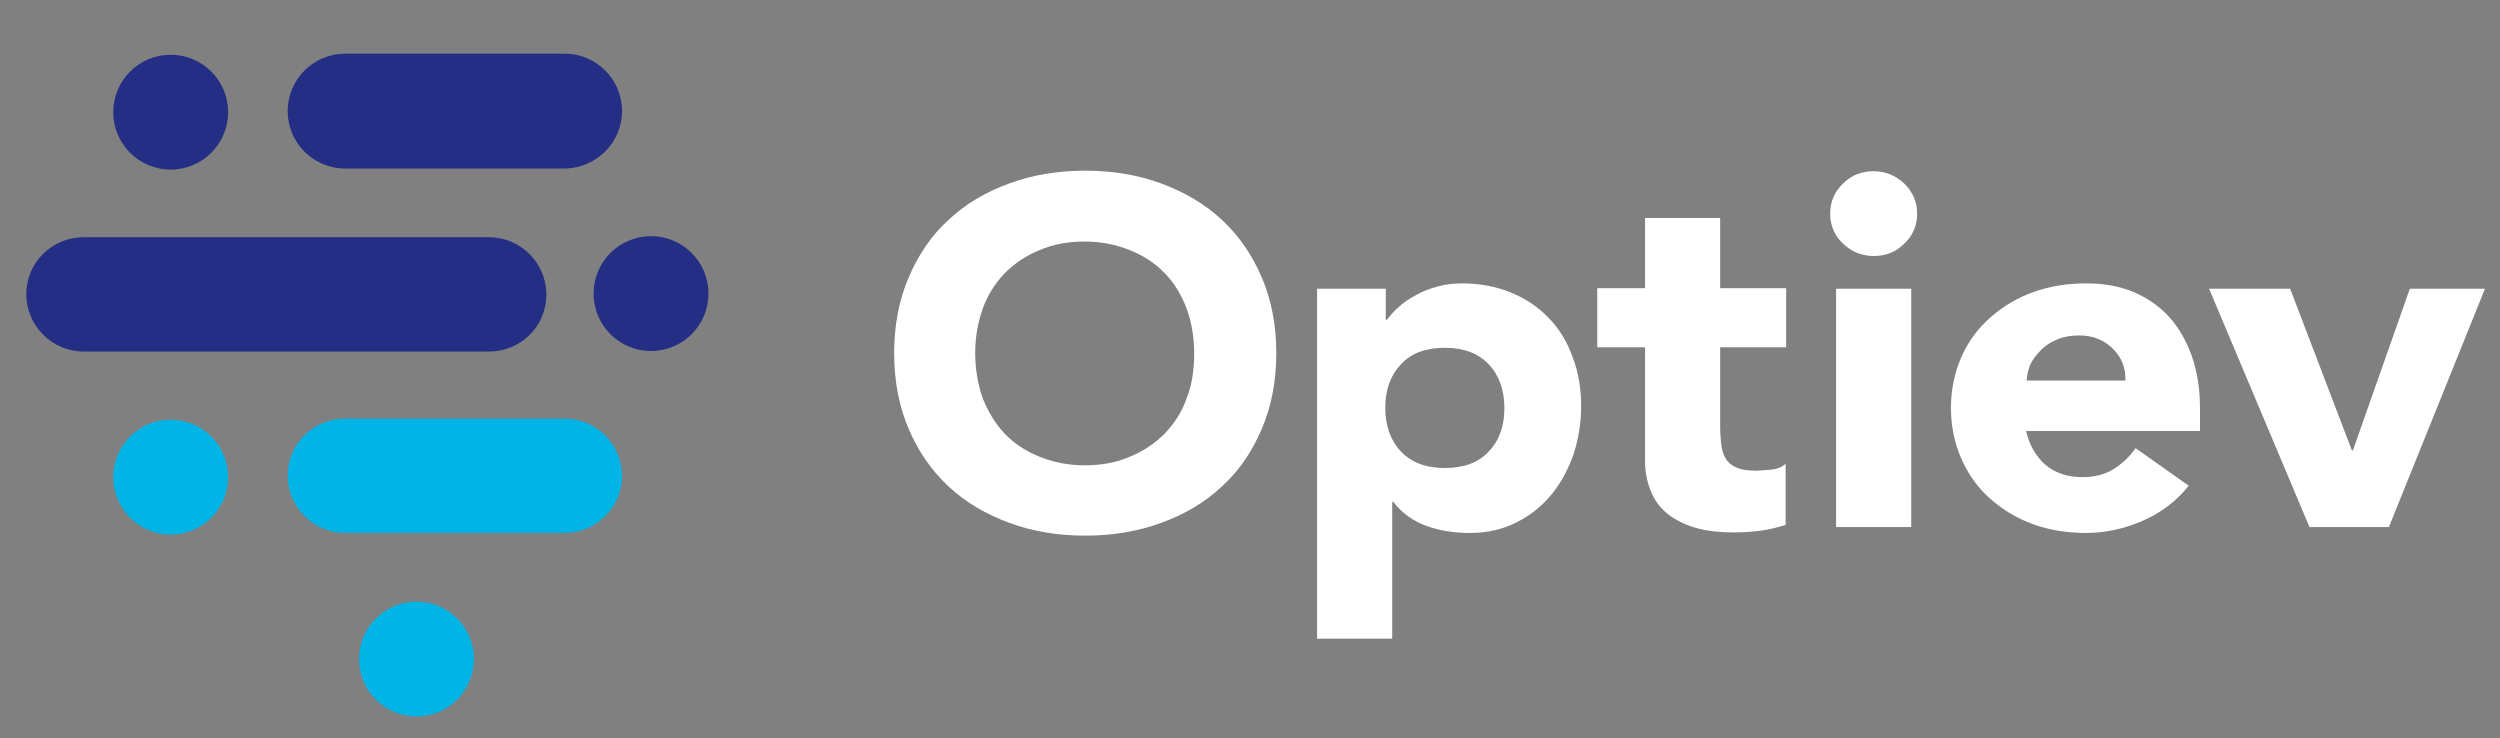
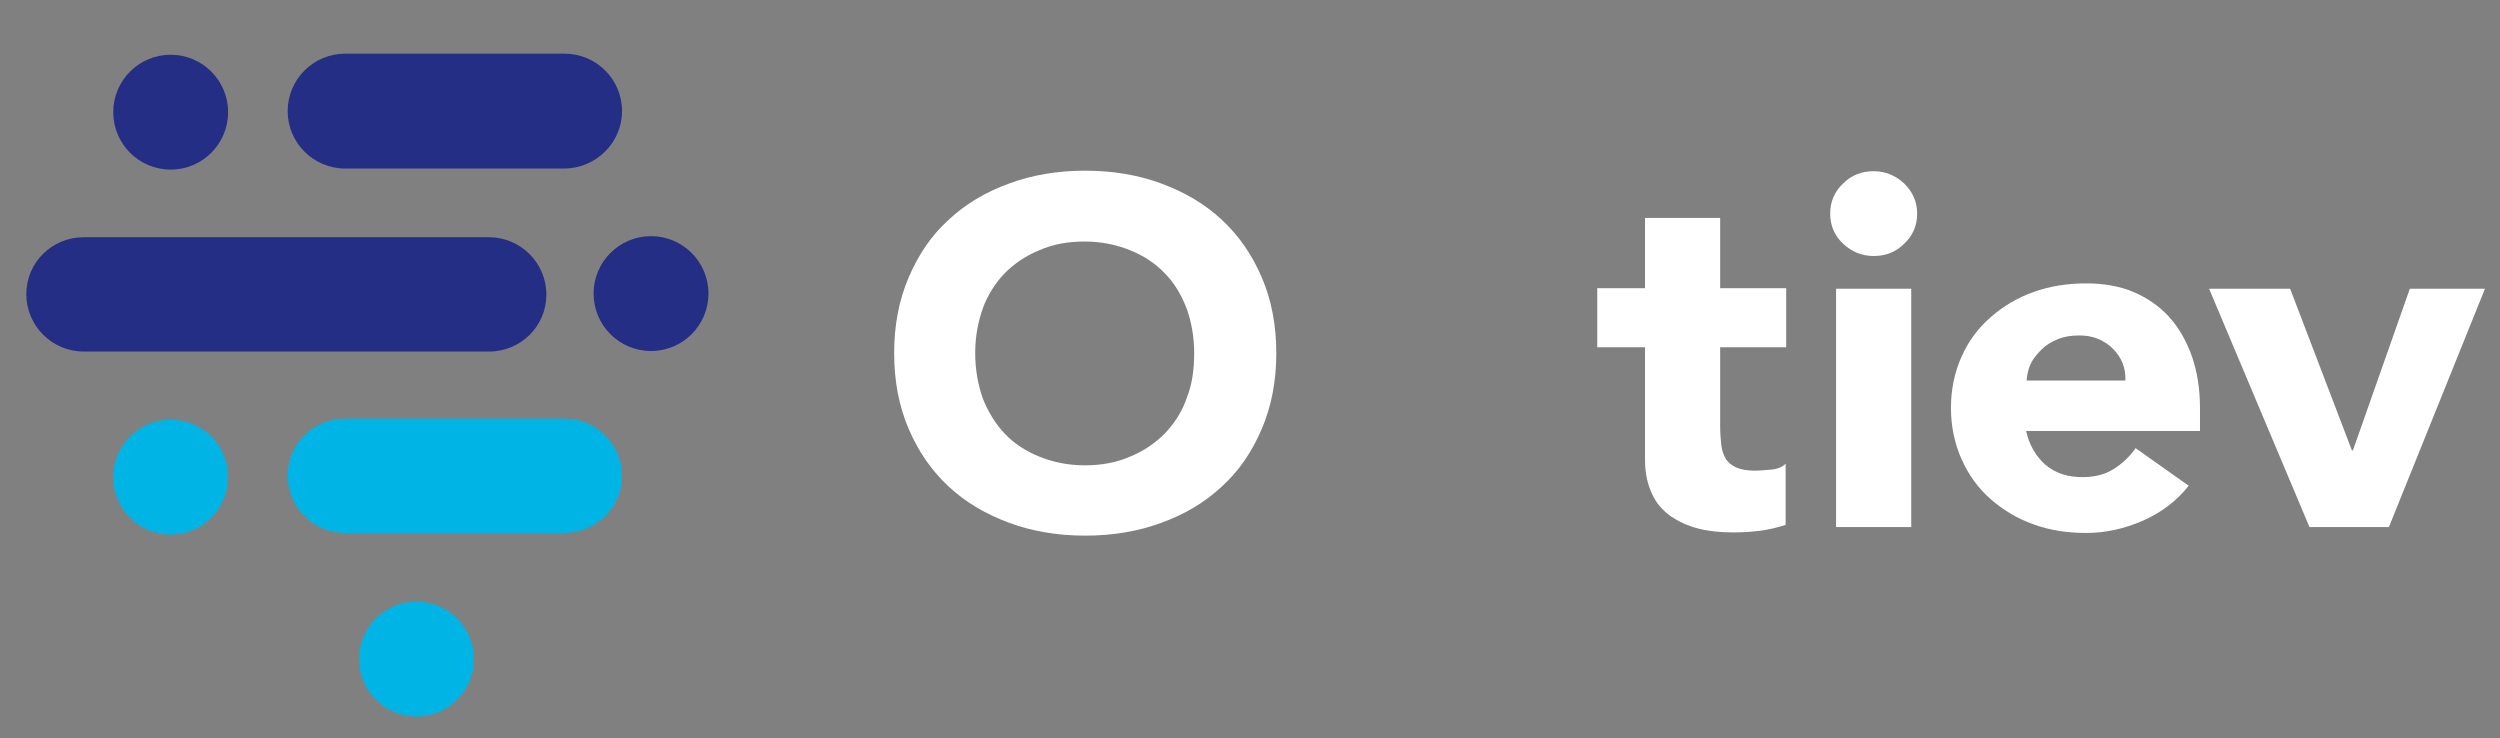
<svg xmlns="http://www.w3.org/2000/svg" version="1.1" id="_レイヤー_1" x="0px" y="0px" viewBox="0 0 465.8 137.5" style="enable-background:new 0 0 465.8 137.5;" xml:space="preserve">
  <rect x="0" y="0" width="465.8" height="137.5" fill="#808080" stroke="none" />
  <style type="text/css">
	.st0{fill:#FFFFFF;}
	.st1{fill:#232E84;}
	.st2{fill:#00B4E6;}
</style>
  <g>
    <path class="st0" d="M166.6,65.8c0-5.2,0.9-9.9,2.7-14.1c1.8-4.2,4.2-7.8,7.4-10.7c3.2-3,6.9-5.2,11.3-6.8   c4.3-1.6,9.1-2.4,14.2-2.4s9.9,0.8,14.2,2.4c4.3,1.6,8.1,3.8,11.3,6.8c3.2,3,5.6,6.5,7.4,10.7c1.8,4.2,2.7,8.9,2.7,14.1   c0,5.2-0.9,9.9-2.7,14.1c-1.8,4.2-4.2,7.8-7.4,10.7c-3.2,3-6.9,5.2-11.3,6.8c-4.3,1.6-9.1,2.4-14.2,2.4s-9.9-0.8-14.2-2.4   c-4.3-1.6-8.1-3.8-11.3-6.8c-3.2-3-5.6-6.5-7.4-10.7C167.5,75.7,166.6,71,166.6,65.8z M181.7,65.8c0,3,0.5,5.8,1.4,8.4   c1,2.5,2.3,4.7,4.1,6.6c1.8,1.9,4,3.3,6.5,4.3c2.5,1,5.3,1.6,8.4,1.6s5.9-0.5,8.4-1.6c2.5-1,4.7-2.5,6.5-4.3c1.8-1.9,3.2-4,4.1-6.6   c1-2.5,1.4-5.3,1.4-8.4c0-3-0.5-5.8-1.4-8.3c-1-2.6-2.3-4.8-4.1-6.6c-1.8-1.9-4-3.3-6.5-4.3c-2.5-1-5.3-1.6-8.4-1.6   s-5.9,0.5-8.4,1.6c-2.5,1-4.7,2.5-6.5,4.3c-1.8,1.9-3.2,4.1-4.1,6.6C182.2,60.1,181.7,62.8,181.7,65.8z" />
-     <path class="st0" d="M245.3,53.8h12.9v5.8h0.2c0.6-0.8,1.3-1.6,2.2-2.4c0.9-0.8,2-1.6,3.2-2.2c1.2-0.7,2.5-1.2,4-1.6   c1.4-0.4,2.9-0.6,4.6-0.6c3.4,0,6.4,0.6,9.1,1.7c2.7,1.1,5.1,2.7,7,4.7c2,2,3.5,4.5,4.5,7.3c1.1,2.8,1.6,5.9,1.6,9.2   c0,3.1-0.5,6.1-1.4,8.9c-1,2.8-2.3,5.3-4.1,7.5c-1.8,2.2-3.9,3.9-6.5,5.2c-2.5,1.3-5.4,2-8.7,2c-2.9,0-5.6-0.4-8.1-1.3   c-2.5-0.9-4.6-2.4-6.2-4.5h-0.2V119h-14V53.8z M258.1,76c0,3.3,1,6.1,2.9,8.1c2,2.1,4.7,3.1,8.2,3.1c3.5,0,6.3-1,8.2-3.1   c2-2.1,2.9-4.8,2.9-8.1c0-3.3-1-6.1-2.9-8.1c-2-2.1-4.7-3.1-8.2-3.1c-3.5,0-6.3,1-8.2,3.1C259.1,69.9,258.1,72.6,258.1,76z" />
    <path class="st0" d="M332.8,64.7h-12.3v14.8c0,1.2,0.1,2.3,0.2,3.3c0.1,1,0.4,1.9,0.8,2.6c0.4,0.7,1.1,1.3,2,1.7   c0.9,0.4,2.1,0.6,3.6,0.6c0.7,0,1.7-0.1,2.9-0.2s2.1-0.5,2.7-1.1v11.4c-1.6,0.5-3.2,0.9-4.8,1.1c-1.7,0.2-3.3,0.3-4.9,0.3   c-2.4,0-4.5-0.2-6.5-0.7c-2-0.5-3.7-1.3-5.2-2.3c-1.5-1.1-2.7-2.4-3.5-4.2c-0.8-1.7-1.3-3.8-1.3-6.2V64.7h-8.9v-11h8.9V40.6h14   v13.1h12.3V64.7z" />
    <path class="st0" d="M341,39.8c0-2.2,0.8-4.1,2.4-5.6c1.6-1.6,3.5-2.3,5.7-2.3c2.2,0,4.1,0.8,5.7,2.3c1.6,1.6,2.4,3.4,2.4,5.6   c0,2.2-0.8,4.1-2.4,5.6c-1.6,1.6-3.5,2.3-5.7,2.3c-2.2,0-4.1-0.8-5.7-2.3C341.8,43.9,341,42,341,39.8z M342.1,53.8h14v44.4h-14   V53.8z" />
    <path class="st0" d="M407.8,90.5c-2.2,2.8-5.1,5-8.5,6.5c-3.4,1.5-7,2.3-10.6,2.3c-3.5,0-6.8-0.5-9.8-1.6c-3.1-1.1-5.7-2.7-8-4.7   c-2.3-2-4.1-4.5-5.4-7.4c-1.3-2.9-2-6.1-2-9.6c0-3.5,0.7-6.7,2-9.6c1.3-2.9,3.1-5.3,5.4-7.3c2.3-2,4.9-3.6,8-4.7   c3.1-1.1,6.3-1.6,9.8-1.6c3.2,0,6.2,0.5,8.8,1.6c2.6,1.1,4.9,2.7,6.7,4.7c1.8,2,3.2,4.5,4.2,7.3c1,2.9,1.5,6.1,1.5,9.6v4.3h-32.4   c0.6,2.6,1.8,4.7,3.6,6.3c1.9,1.6,4.2,2.3,6.9,2.3c2.3,0,4.2-0.5,5.8-1.5c1.6-1,3-2.3,4.1-3.9L407.8,90.5z M396,70.9   c0.1-2.3-0.7-4.3-2.3-5.9c-1.6-1.6-3.7-2.5-6.2-2.5c-1.6,0-2.9,0.2-4.1,0.7c-1.2,0.5-2.2,1.1-3,1.9c-0.8,0.8-1.5,1.6-2,2.6   c-0.5,1-0.7,2.1-0.8,3.2H396z" />
    <path class="st0" d="M411.6,53.8h15.1l11.5,30.1h0.2l10.6-30.1H463l-17.9,44.4h-14.8L411.6,53.8z" />
  </g>
  <g>
    <circle class="st1" cx="31.8" cy="20.9" r="10.7" />
    <path class="st1" d="M105.1,31.4H64.3c-5.9,0-10.7-4.8-10.7-10.7S58.4,10,64.3,10h40.9c5.9,0,10.7,4.8,10.7,10.7   S111,31.4,105.1,31.4z" />
    <circle class="st2" cx="31.8" cy="88.9" r="10.7" />
    <path class="st2" d="M105.1,99.3H64.3c-5.9,0-10.7-4.8-10.7-10.7S58.4,78,64.3,78h40.9c5.9,0,10.7,4.8,10.7,10.7   S111,99.3,105.1,99.3z" />
    <circle class="st1" cx="121.3" cy="54.7" r="10.7" />
    <path class="st1" d="M15.6,44.2h75.5c5.9,0,10.7,4.8,10.7,10.7S97,65.5,91.1,65.5H15.6c-5.9,0-10.7-4.8-10.7-10.7   S9.7,44.2,15.6,44.2z" />
    <circle class="st2" cx="77.6" cy="122.8" r="10.7" />
  </g>
</svg>